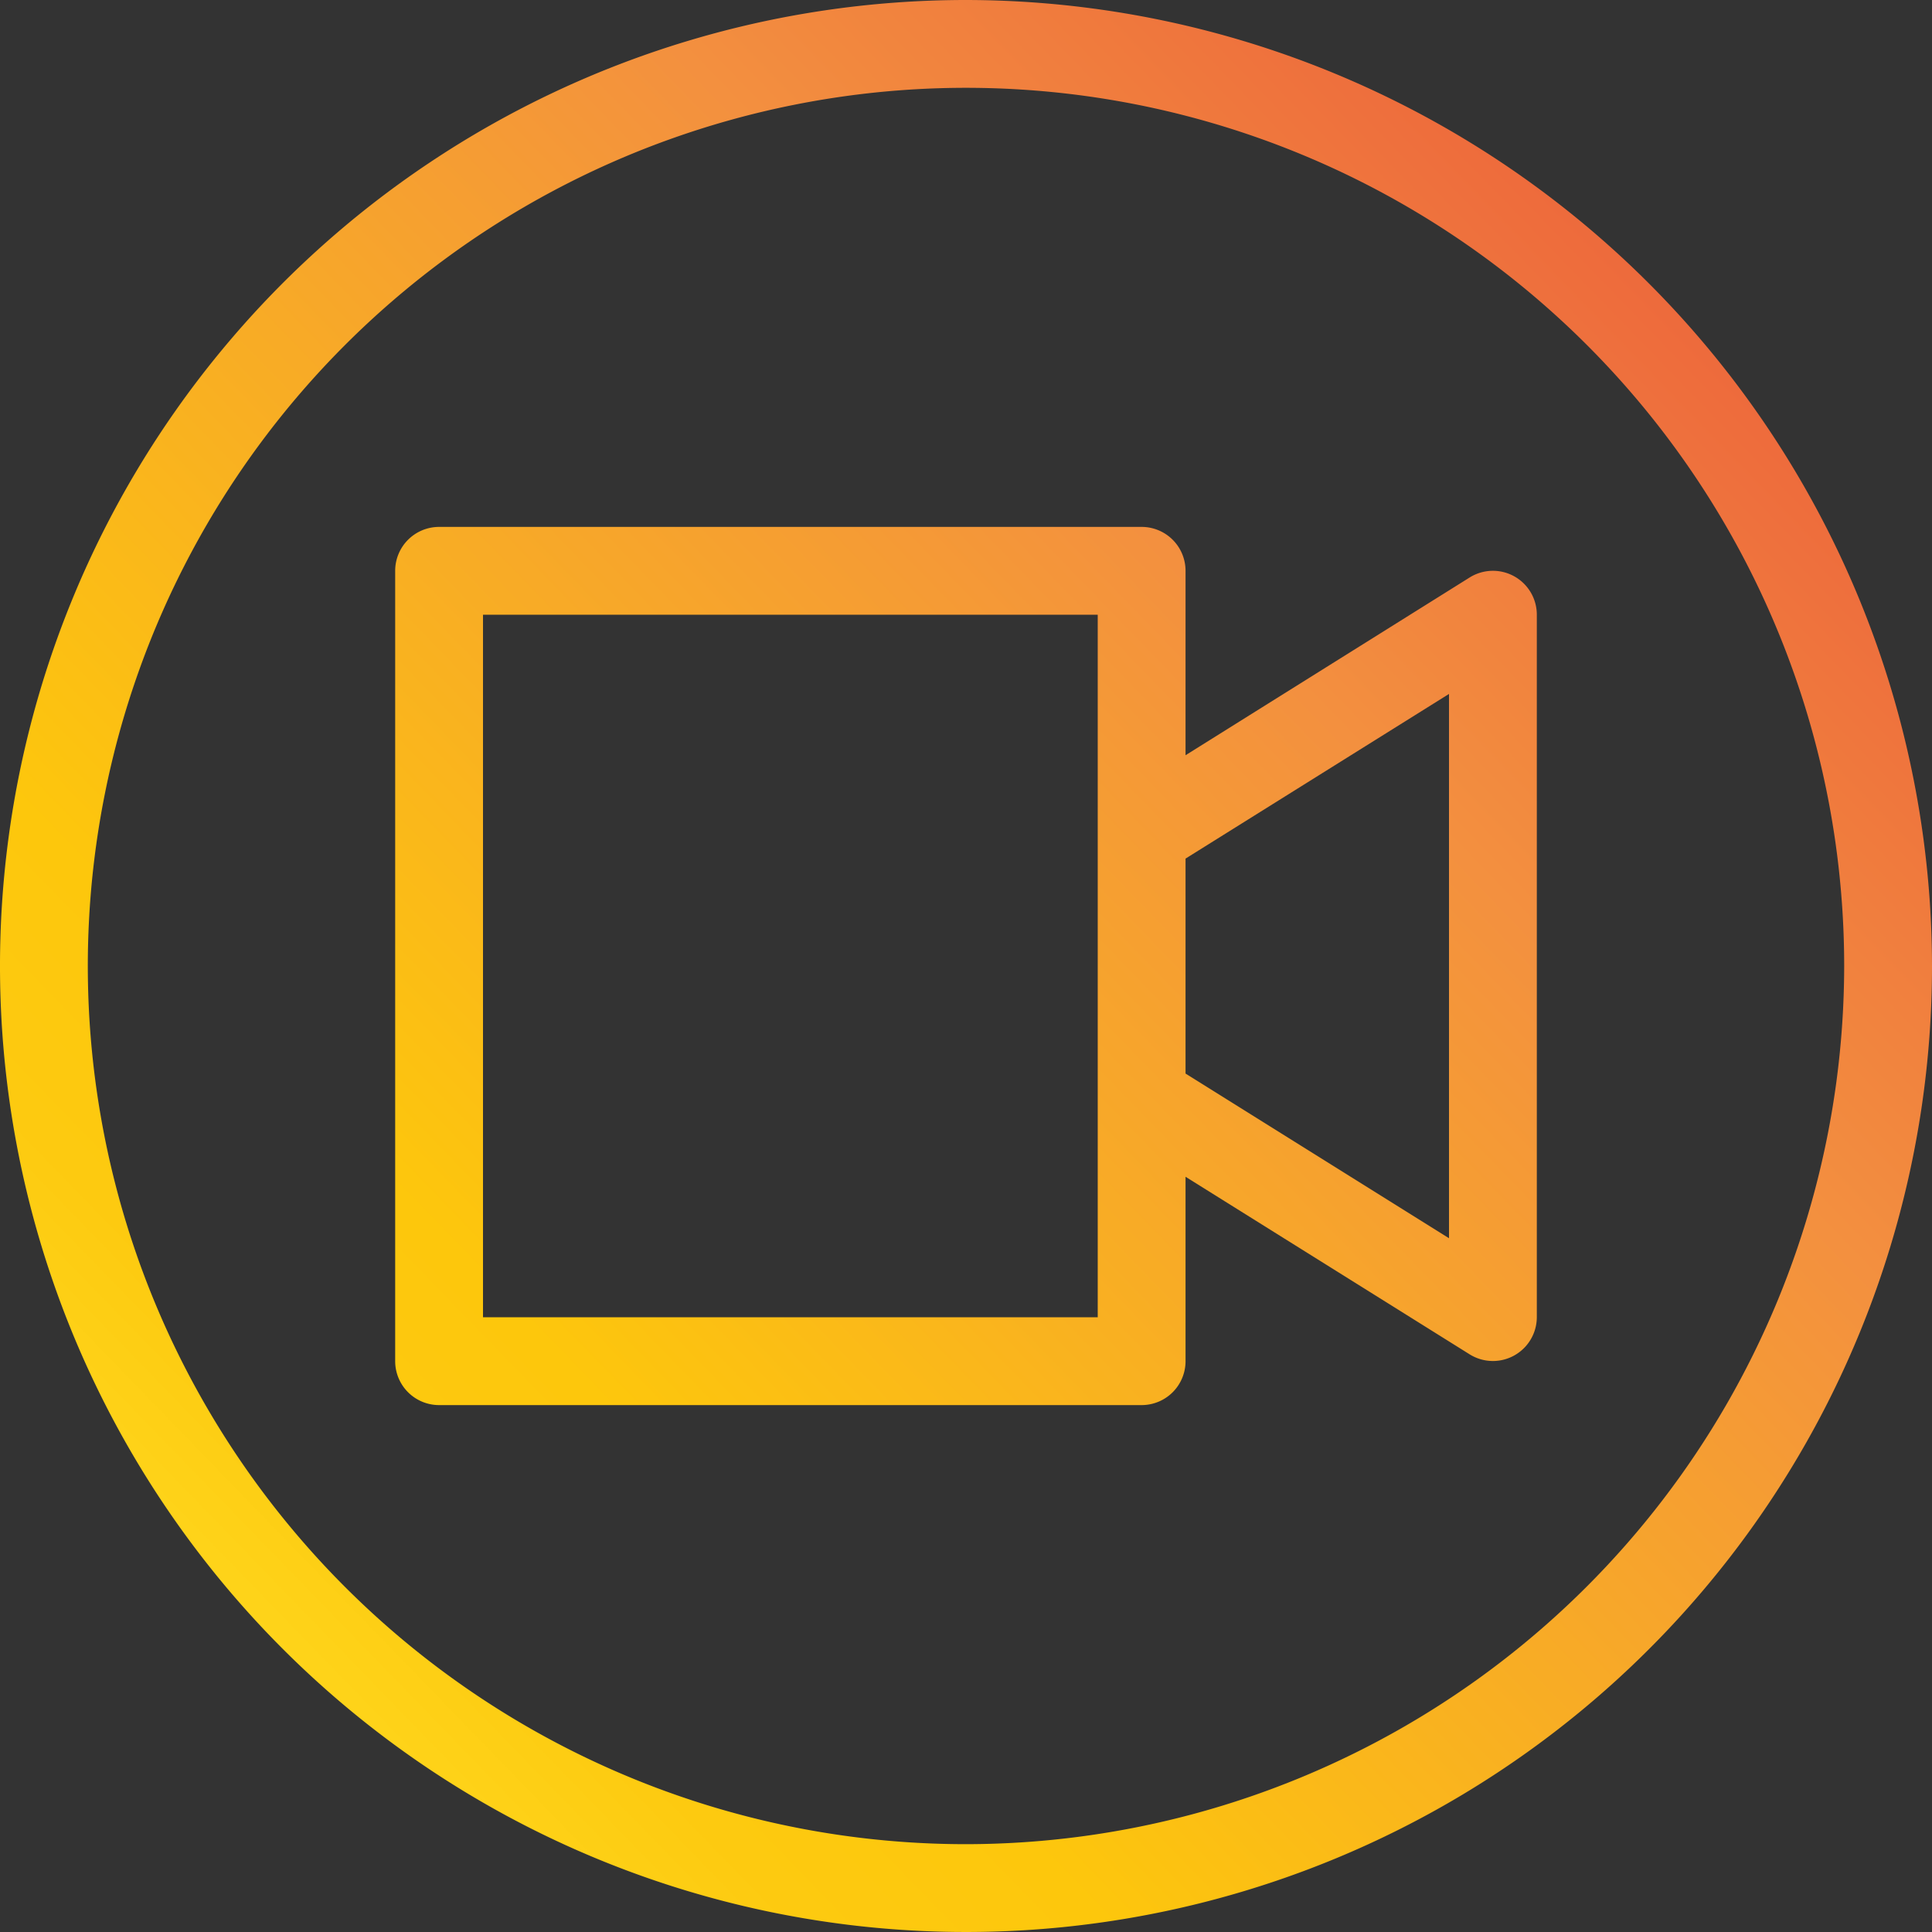
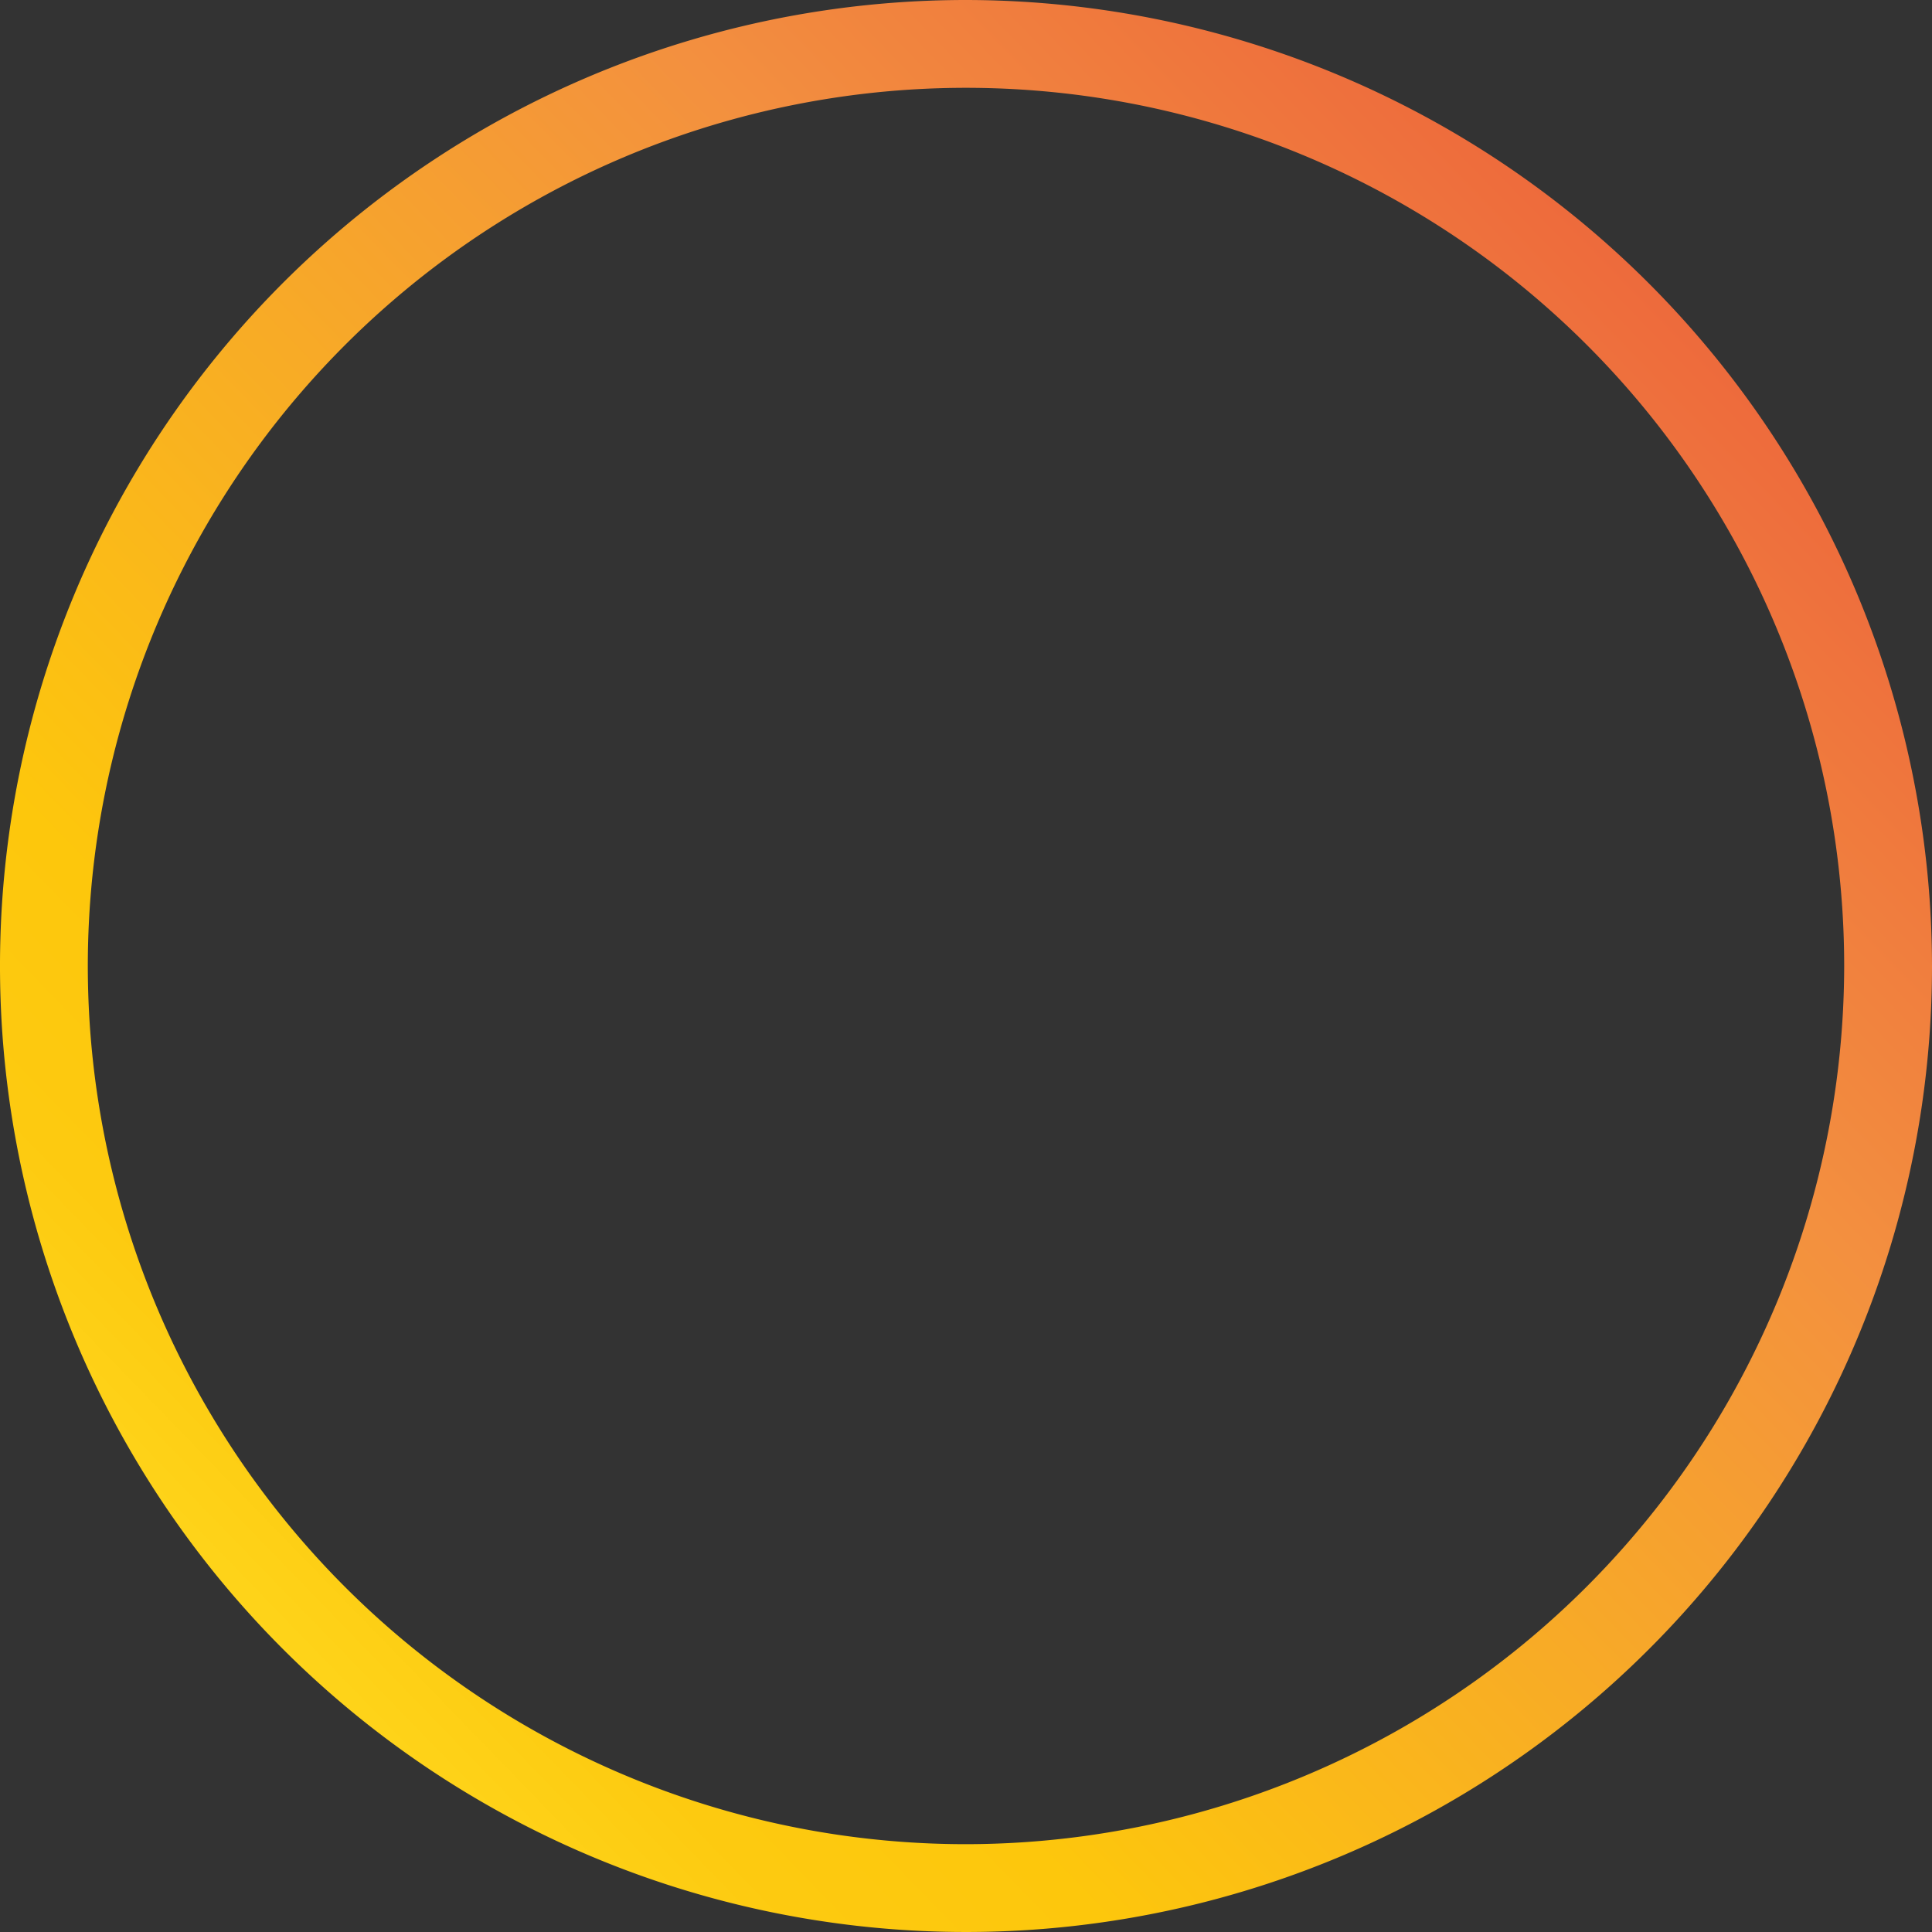
<svg xmlns="http://www.w3.org/2000/svg" xmlns:xlink="http://www.w3.org/1999/xlink" data-name="Layer 2" height="44.0" preserveAspectRatio="xMidYMid meet" version="1.0" viewBox="1.0 1.0 44.0 44.0" width="44.0" zoomAndPan="magnify">
  <rect x="1.0" y="1.0" width="44.0" height="44.0" fill="#333333" stroke="none" />
  <defs>
    <linearGradient gradientUnits="userSpaceOnUse" id="a" x1="1.649" x2="43.76" xlink:actuate="onLoad" xlink:show="other" xlink:type="simple" y1="43.204" y2="2.369">
      <stop offset="0" stop-color="#fff33b" />
      <stop offset=".04" stop-color="#fee72e" />
      <stop offset=".117" stop-color="#fed51b" />
      <stop offset=".196" stop-color="#fdca10" />
      <stop offset=".281" stop-color="#fdc70c" />
      <stop offset=".669" stop-color="#f3903f" />
      <stop offset=".888" stop-color="#ed683c" />
      <stop offset="1" stop-color="#e93e3a" />
    </linearGradient>
    <linearGradient id="b" x1="1.899" x2="44.01" xlink:actuate="onLoad" xlink:href="#a" xlink:show="other" xlink:type="simple" y1="43.461" y2="2.627" />
  </defs>
-   <path d="M35.485,14.125a1,1,0,0,0-1.015.027L28,18.2V14a1,1,0,0,0-1-1H11a1,1,0,0,0-1,1V32a1,1,0,0,0,1,1H27a1,1,0,0,0,1-1V27.8l6.47,4.044A1,1,0,0,0,36,31V15A1,1,0,0,0,35.485,14.125ZM26,31H12V15H26Zm8-1.8-6-3.75V20.554l6-3.75Z" fill="url(#a)" />
  <path d="M23,1A22,22,0,1,0,45,23,22.025,22.025,0,0,0,23,1Zm0,42A20,20,0,1,1,43,23,20.023,20.023,0,0,1,23,43Z" fill="url(#b)" />
</svg>